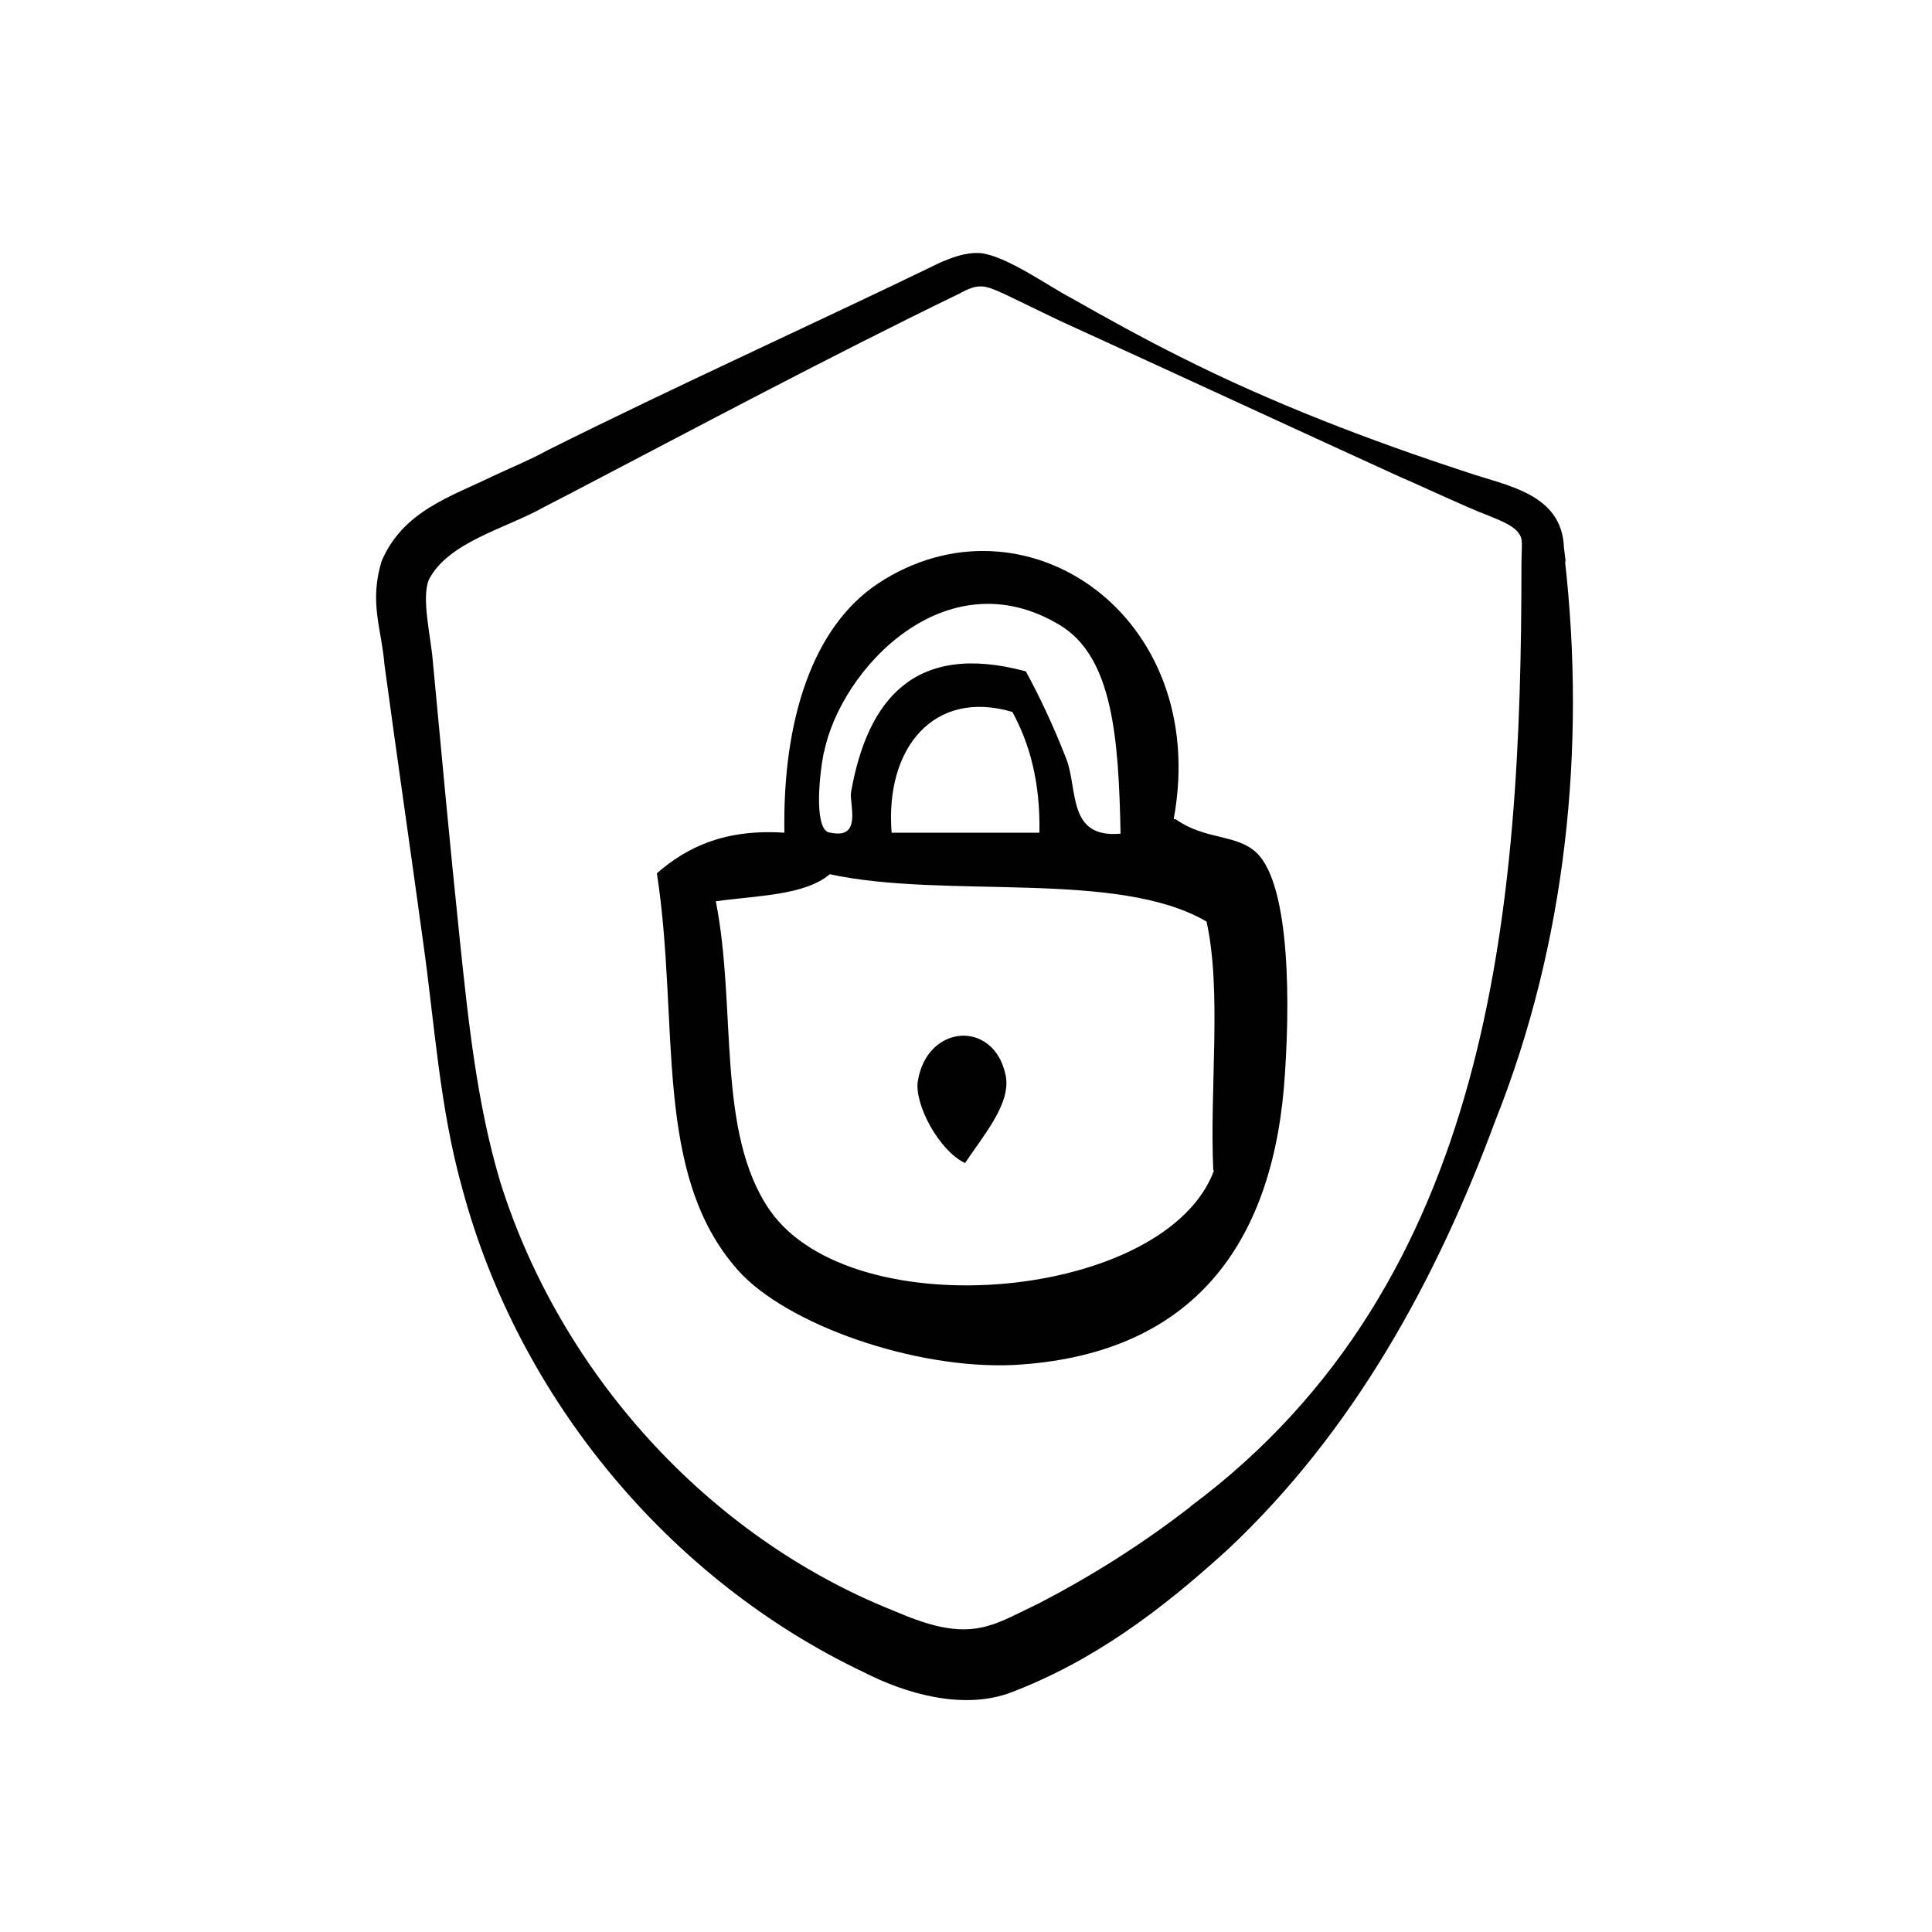
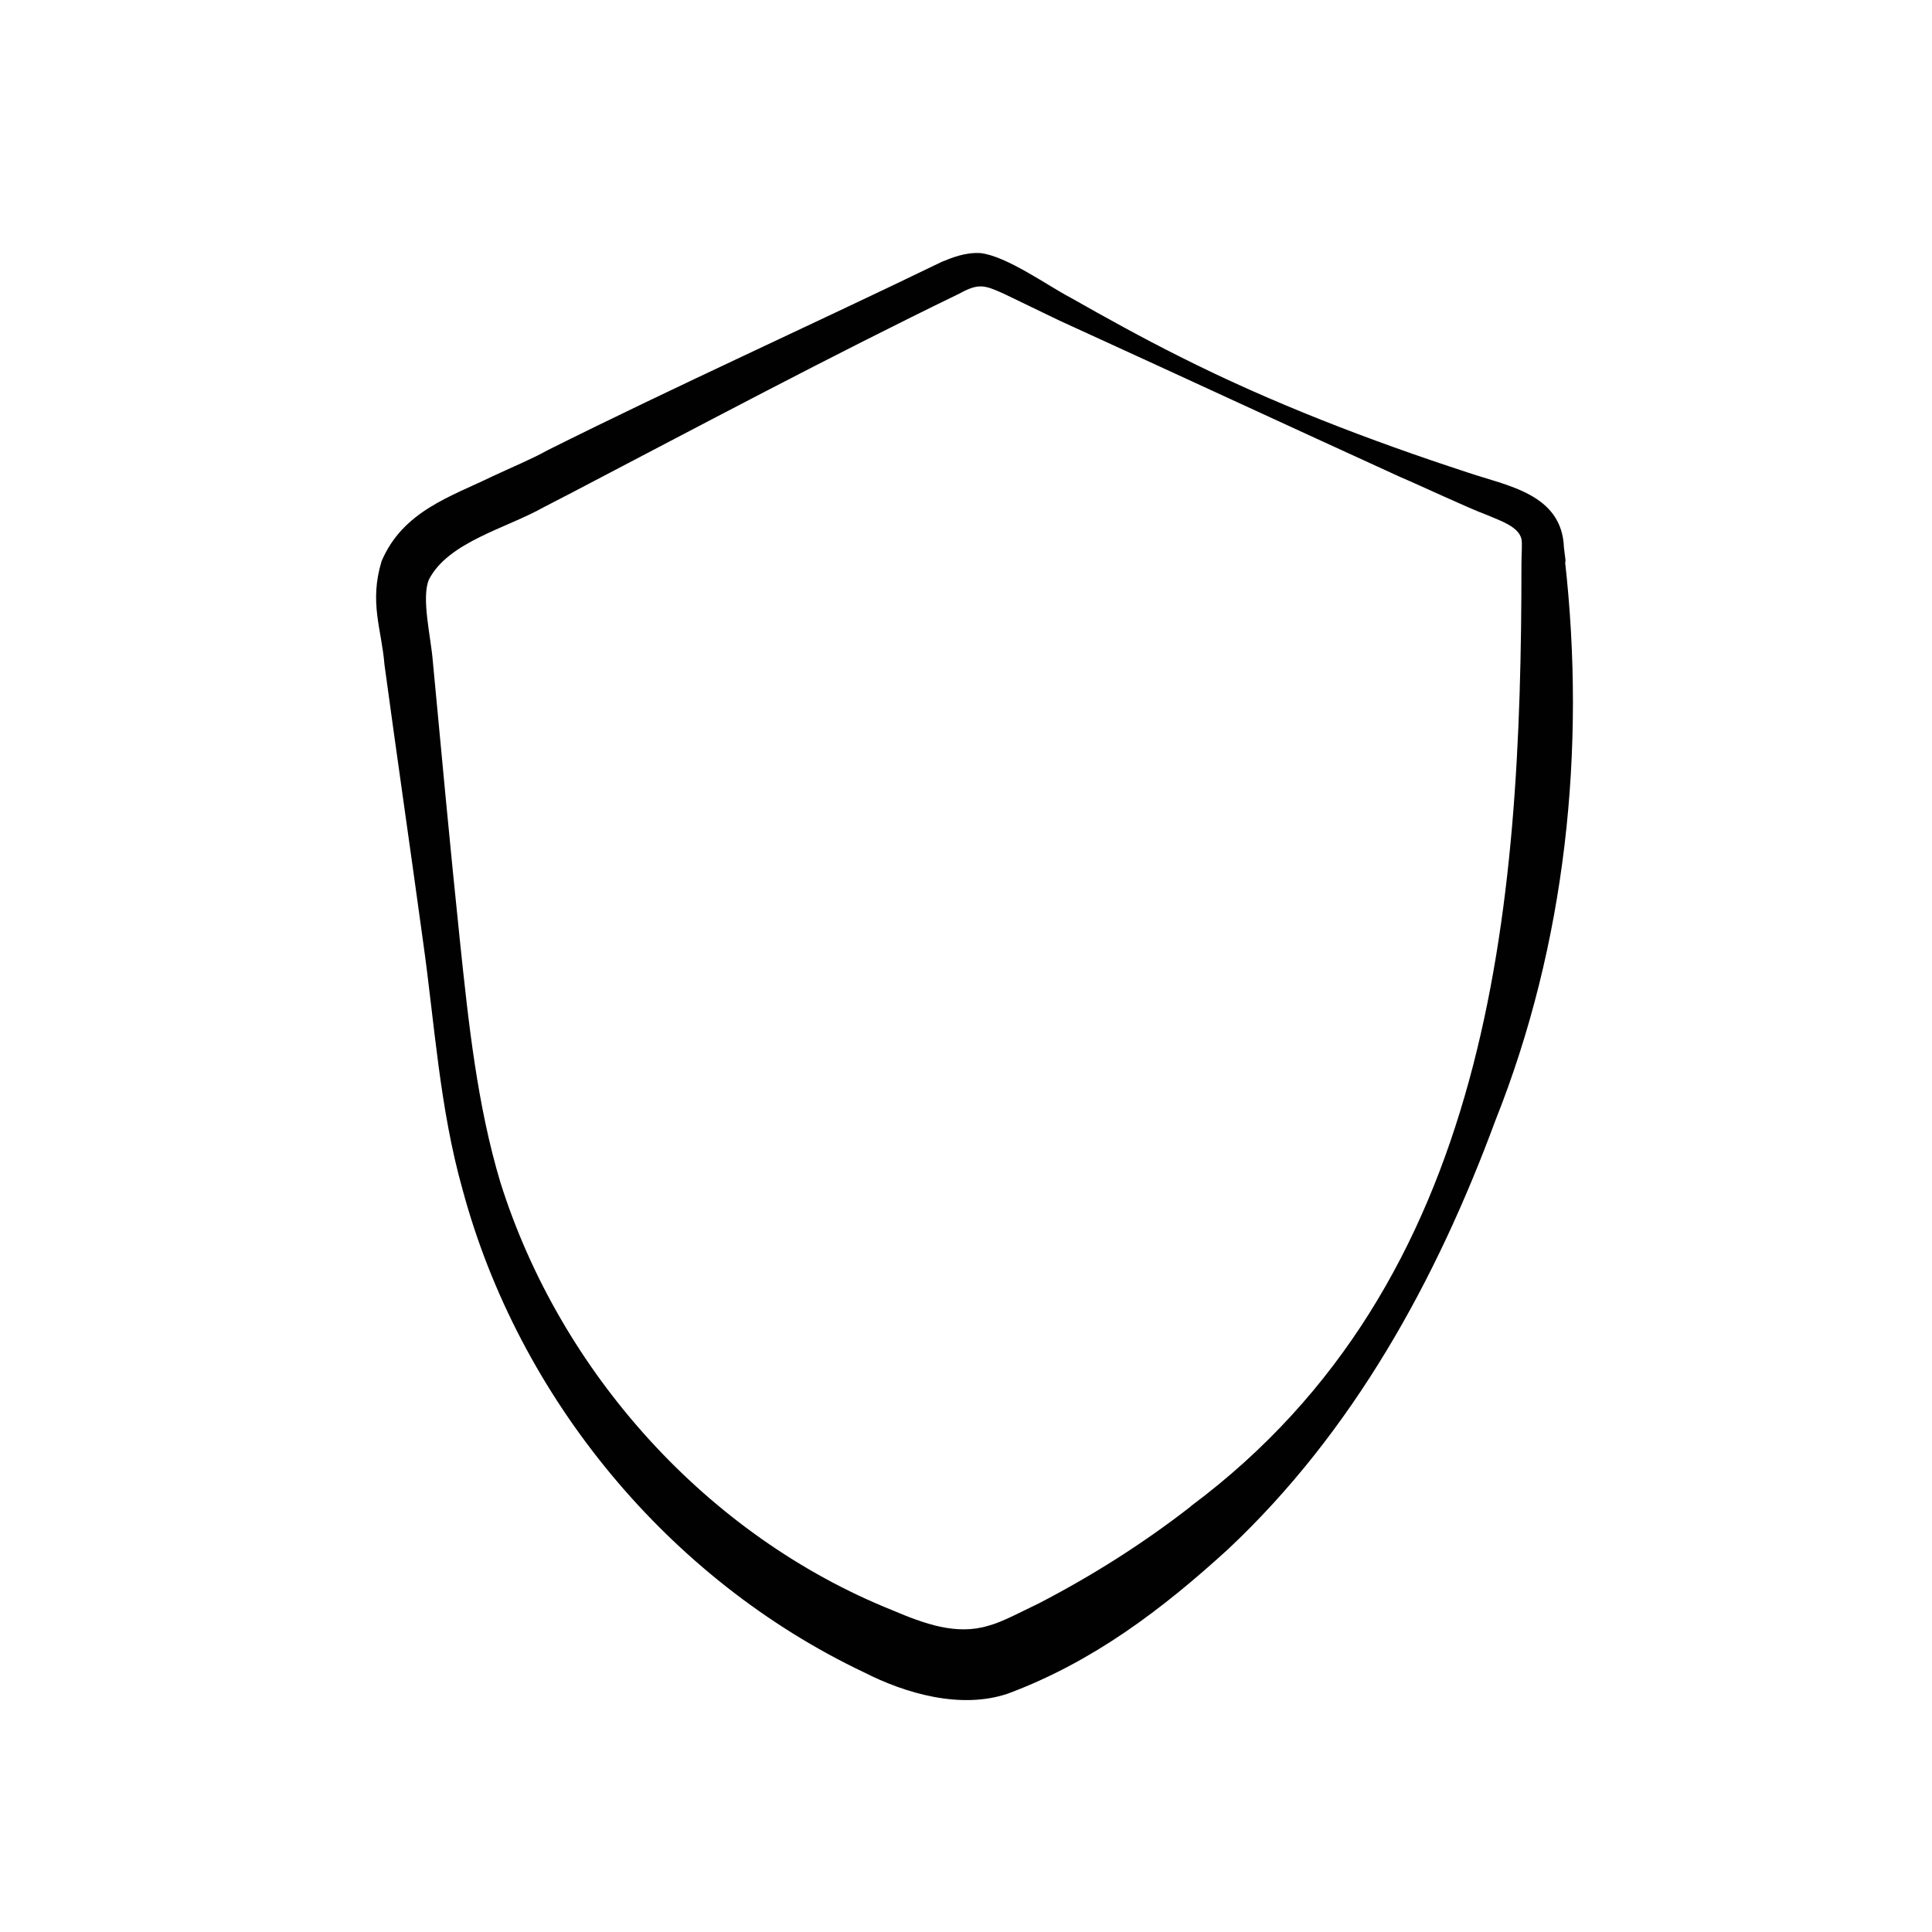
<svg xmlns="http://www.w3.org/2000/svg" viewBox="0 0 200 200" version="1.1" id="Layer_1">
  <defs>
    <style>
      .st0 {
        fill: #010101;
      }
    </style>
  </defs>
-   <path d="M121.5,84.8c3.9-21.2-15.6-34.3-30.6-24.4-6.8,4.5-9.9,14.2-9.7,25.8-6.2-.4-10.1,1.5-13.2,4.2,2.4,15.6-.5,31.1,8.4,41.1,5,5.6,18.3,10.3,28.6,9.8,17.8-1,26.4-11.7,27.9-28.6.7-8.5.7-21-2.8-24.4-2.1-2-5.3-1.3-8.4-3.5ZM85.3,77.9c1.7-8.6,12.6-20.3,24.4-13.2,5.5,3.3,6.1,11.7,6.3,21.6-5.5.5-4.4-4.5-5.6-7.7-1.4-3.6-2.8-6.5-4.2-9.1-11.5-3.1-16.4,2.9-18.1,12.5-.2,1.2,1.2,4.9-2.1,4.2-1.7,0-1.3-5.4-.7-8.4ZM107.6,86.2h-15.3c-.7-8.8,4.4-14.9,12.5-12.5,1.8,3.3,2.9,7.3,2.8,12.5ZM125.7,121.1c-4.9,13.5-37.4,16.5-46,4.2-5.6-8.1-3.4-20.9-5.6-32,4.3-.6,9.2-.6,11.8-2.8,12,2.6,29.8-.5,39,4.9,1.6,7.2.3,17.4.7,25.8Z" class="st0" />
-   <path d="M95,112c-.3,2.4,2.2,7.1,4.9,8.4,2-3,4.8-6.2,4.2-9.1-1.2-5.8-8.2-5.3-9.1.7Z" class="st0" />
  <path d="M162.1,58.3s-.2-1.6-.2-1.6c-.2-5.6-5.9-6.4-10-7.8-10.1-3.3-20.3-7.2-29.8-12-3.8-1.9-7.6-4-11.3-6.1-2.3-1.2-6.6-4.3-9.3-4.6-1.6-.1-3,.5-4,.9-13.2,6.4-27.6,12.9-40.8,19.5-1.6.9-4,1.9-5.7,2.7-4.3,2.1-9.3,3.6-11.5,8.8-1.3,4.3,0,7,.3,10.7,1.3,9.6,2.7,19.2,4,28.7,1.2,8.5,1.7,17.2,4.1,25.7,5.8,21.5,21.3,40.3,41.5,49.9,4.3,2.2,10.1,3.9,15,2.2,8.8-3.3,15.9-8.7,22.7-14.9,13-12.2,21.6-27.9,27.7-44.4,7.3-18.3,9.4-38.5,7.2-58ZM123.2,156c-4.9,3.8-10.1,7.1-15.7,10-1.9.9-3.7,1.9-5.2,2.3-3.3,1-6.6-.2-9.9-1.6-19.2-7.7-34.4-24.6-40.6-44.3-2.4-8-3.3-16.5-4.2-25.1-1-9.6-1.9-19.3-2.8-28.9-.2-2.5-1.2-6.5-.4-8.4,2-3.9,8-5.3,11.9-7.5l2.9-1.5c13-6.8,26.9-14.2,40.1-20.6,2-1.1,2.6-.9,4.6,0,1.9.9,3.9,1.9,5.8,2.8,11.4,5.2,23.9,11,35.3,16.2,1.9.8,7,3.2,8.9,3.9,1.4.6,3.3,1.2,3.6,2.5.1.4,0,1.6,0,2.6,0,35.9-3.1,74.3-34.2,97.5Z" class="st0" />
</svg>